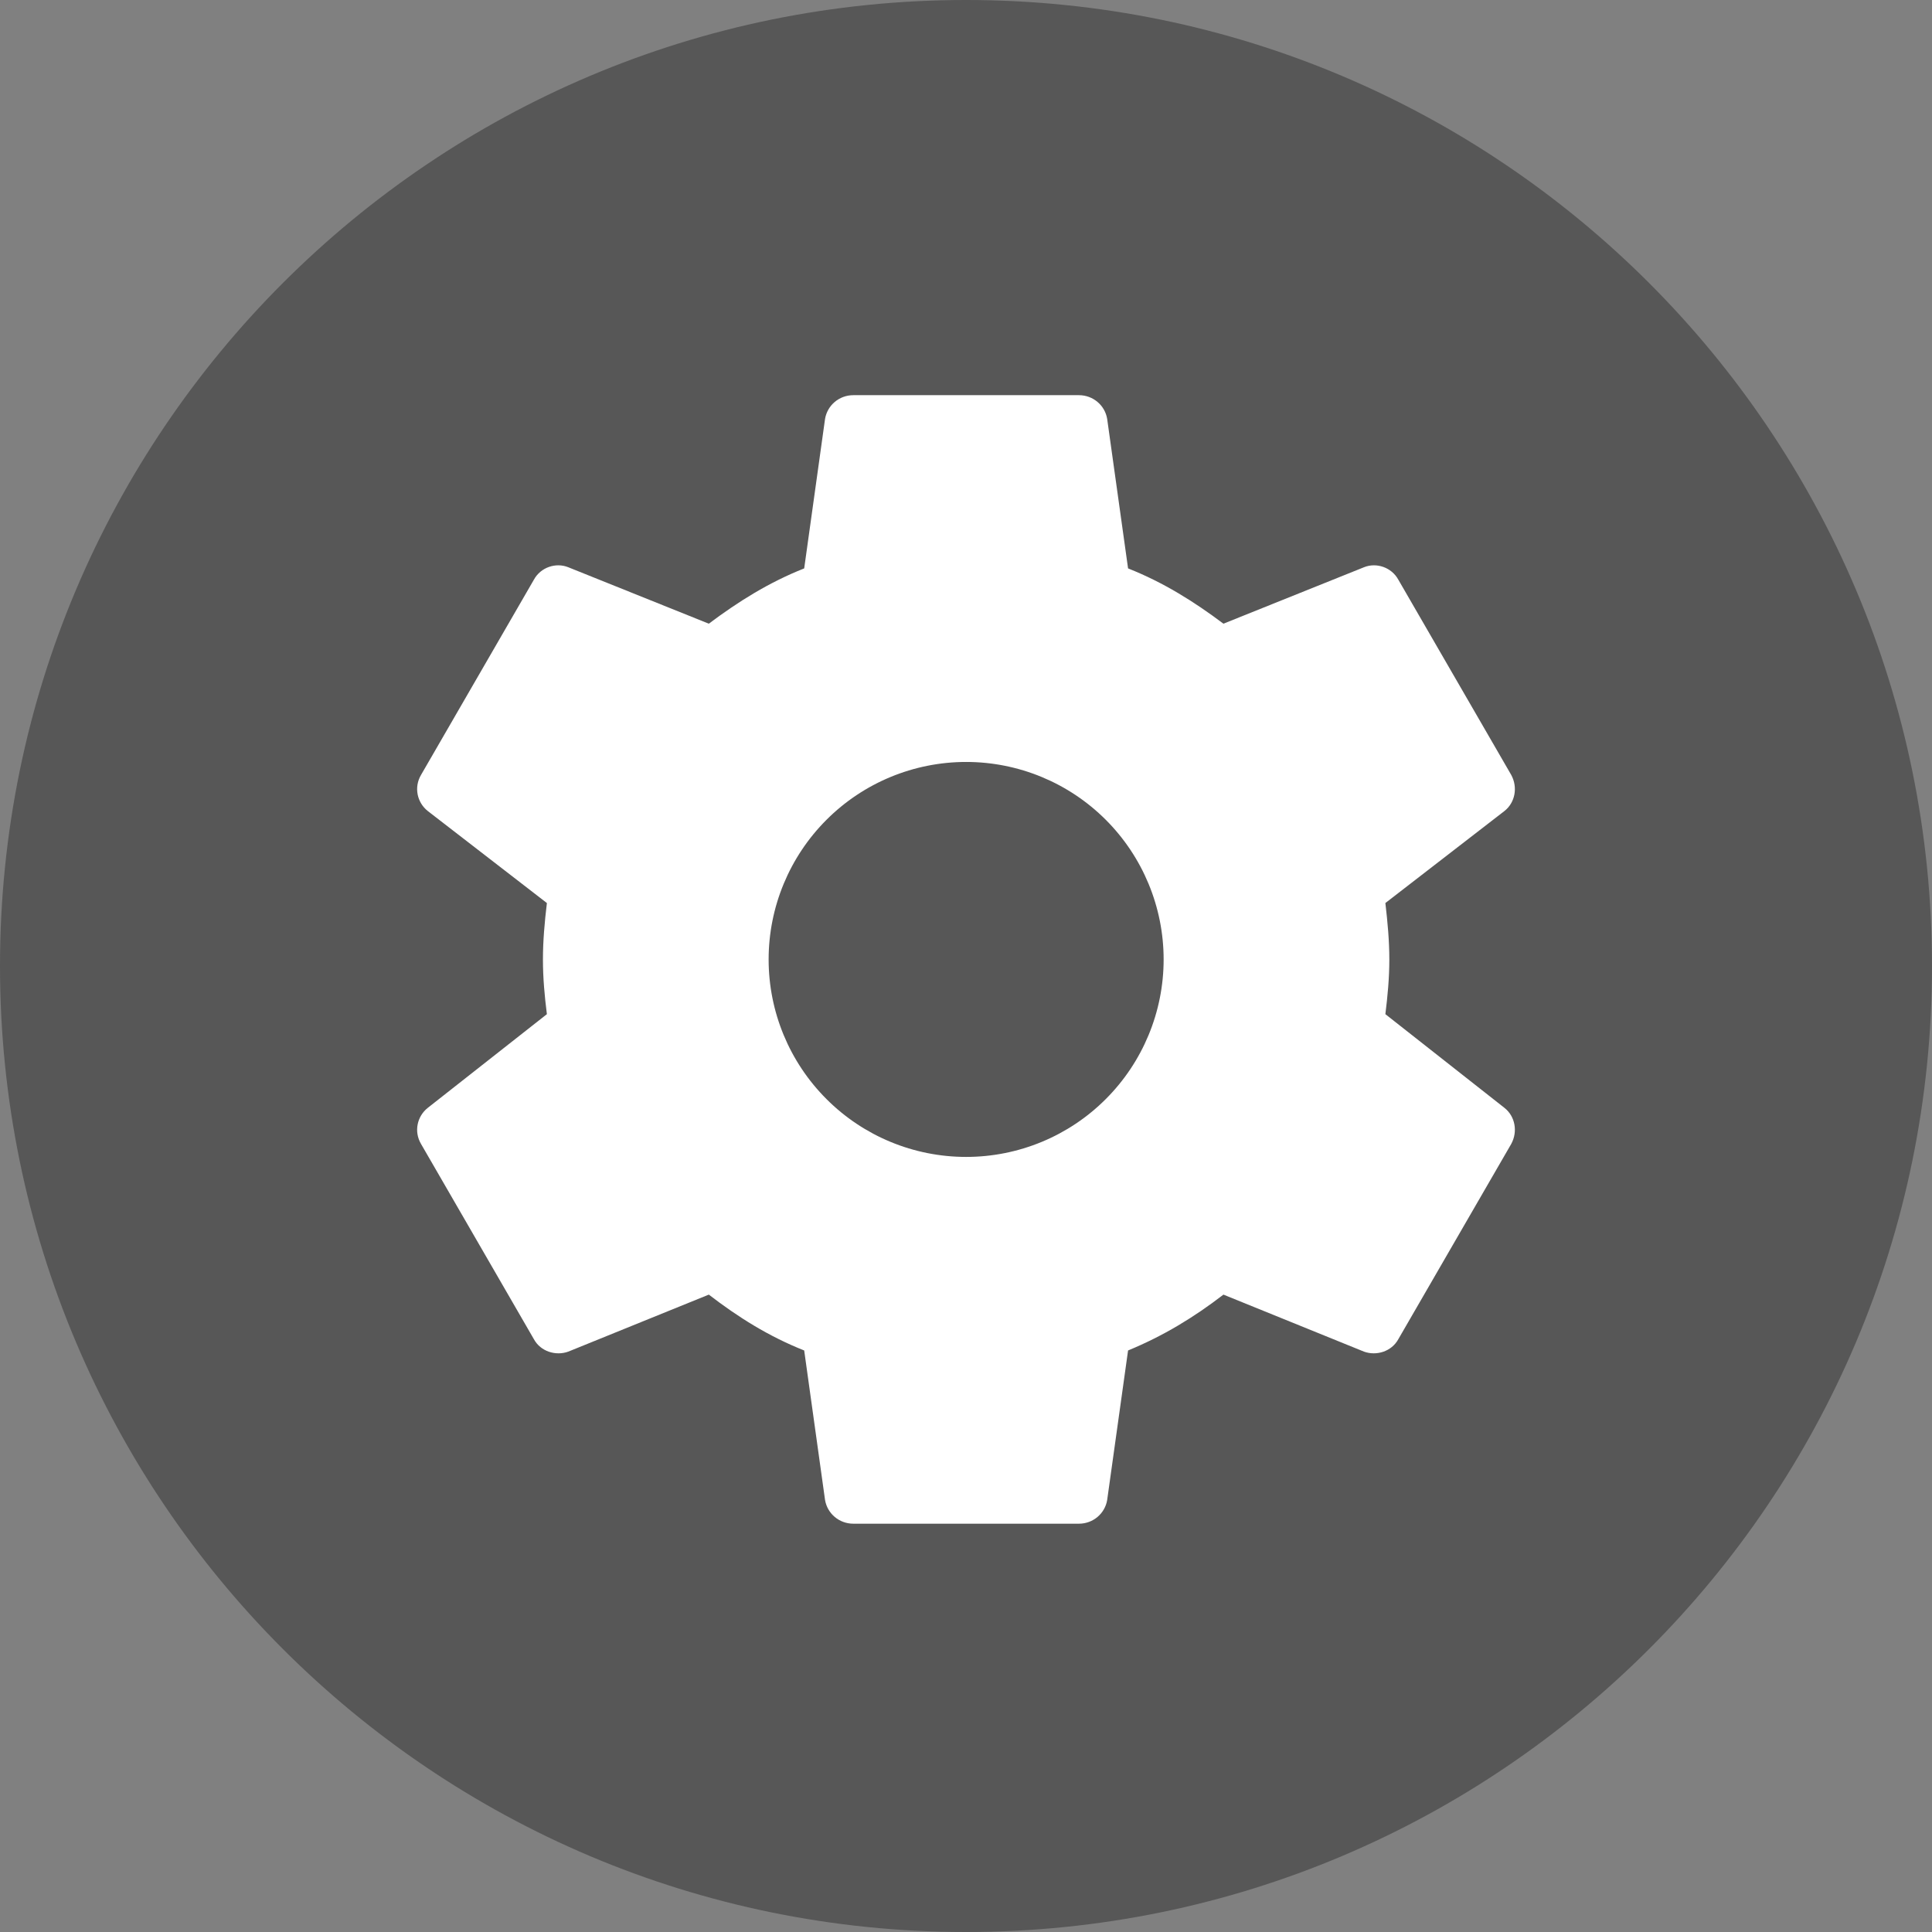
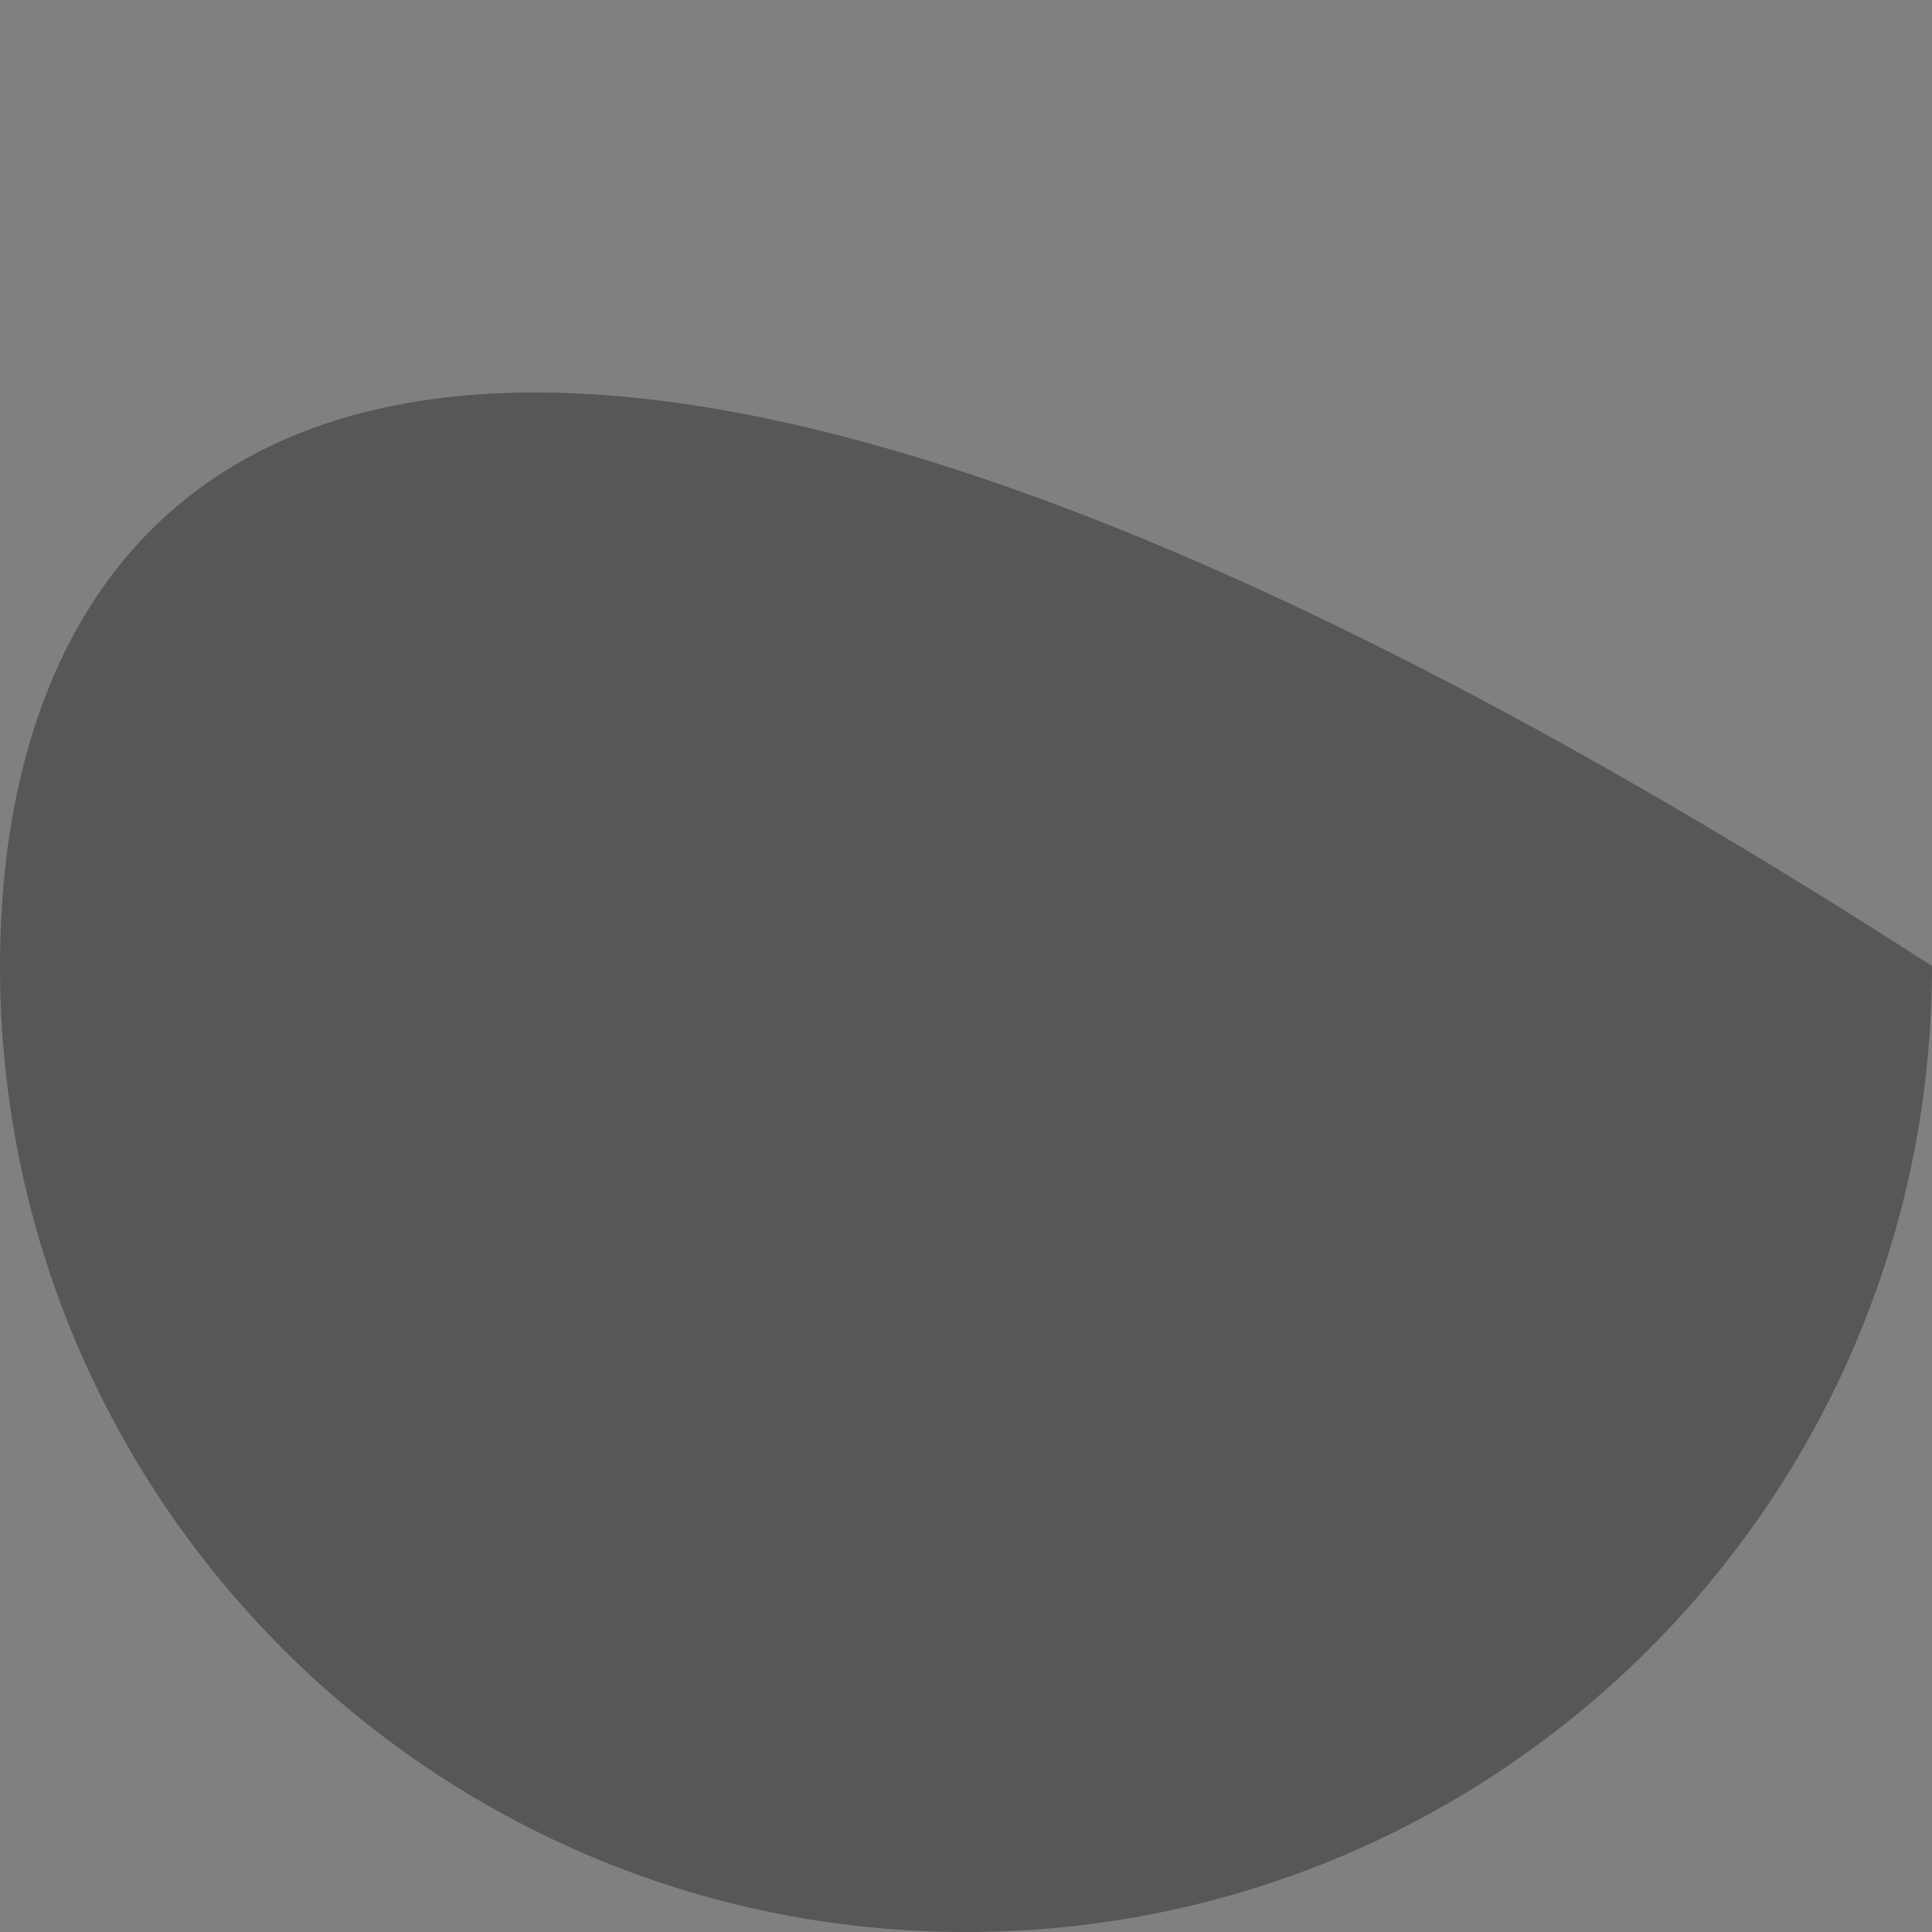
<svg xmlns="http://www.w3.org/2000/svg" width="44" height="44" viewBox="0 0 44 44" fill="none">
  <rect x="0" y="0" width="44" height="44" fill="#808080" stroke="none" />
-   <path d="M22 44C34.15 44 44 34.15 44 22C44 9.85 34.15 0 22 0C9.85 0 0 9.85 0 22C0 34.15 9.85 44 22 44Z" fill="#575757" />
-   <path d="M22.003 26.348C20.81 26.348 19.666 25.875 18.823 25.031C17.979 24.188 17.505 23.044 17.505 21.851C17.505 20.658 17.979 19.514 18.823 18.67C19.666 17.827 20.81 17.353 22.003 17.353C23.196 17.353 24.34 17.827 25.183 18.67C26.027 19.514 26.501 20.658 26.501 21.851C26.501 23.044 26.027 24.188 25.183 25.031C24.34 25.875 23.196 26.348 22.003 26.348ZM31.551 23.097C31.602 22.686 31.641 22.275 31.641 21.851C31.641 21.427 31.602 21.003 31.551 20.566L34.262 18.471C34.507 18.278 34.571 17.931 34.417 17.648L31.846 13.202C31.692 12.919 31.345 12.804 31.063 12.919L27.863 14.204C27.195 13.703 26.501 13.266 25.691 12.945L25.215 9.54C25.164 9.231 24.894 9 24.573 9H19.433C19.111 9 18.842 9.231 18.79 9.54L18.315 12.945C17.505 13.266 16.811 13.703 16.143 14.204L12.943 12.919C12.66 12.804 12.313 12.919 12.159 13.202L9.589 17.648C9.422 17.931 9.499 18.278 9.743 18.471L12.455 20.566C12.403 21.003 12.365 21.427 12.365 21.851C12.365 22.275 12.403 22.686 12.455 23.097L9.743 25.23C9.499 25.423 9.422 25.77 9.589 26.053L12.159 30.499C12.313 30.782 12.66 30.885 12.943 30.782L16.143 29.484C16.811 29.998 17.505 30.435 18.315 30.756L18.79 34.162C18.842 34.47 19.111 34.701 19.433 34.701H24.573C24.894 34.701 25.164 34.47 25.215 34.162L25.691 30.756C26.501 30.422 27.195 29.998 27.863 29.484L31.063 30.782C31.345 30.885 31.692 30.782 31.846 30.499L34.417 26.053C34.571 25.77 34.507 25.423 34.262 25.23L31.551 23.097Z" fill="white" />
+   <path d="M22 44C34.15 44 44 34.15 44 22C9.85 0 0 9.85 0 22C0 34.15 9.85 44 22 44Z" fill="#575757" />
</svg>